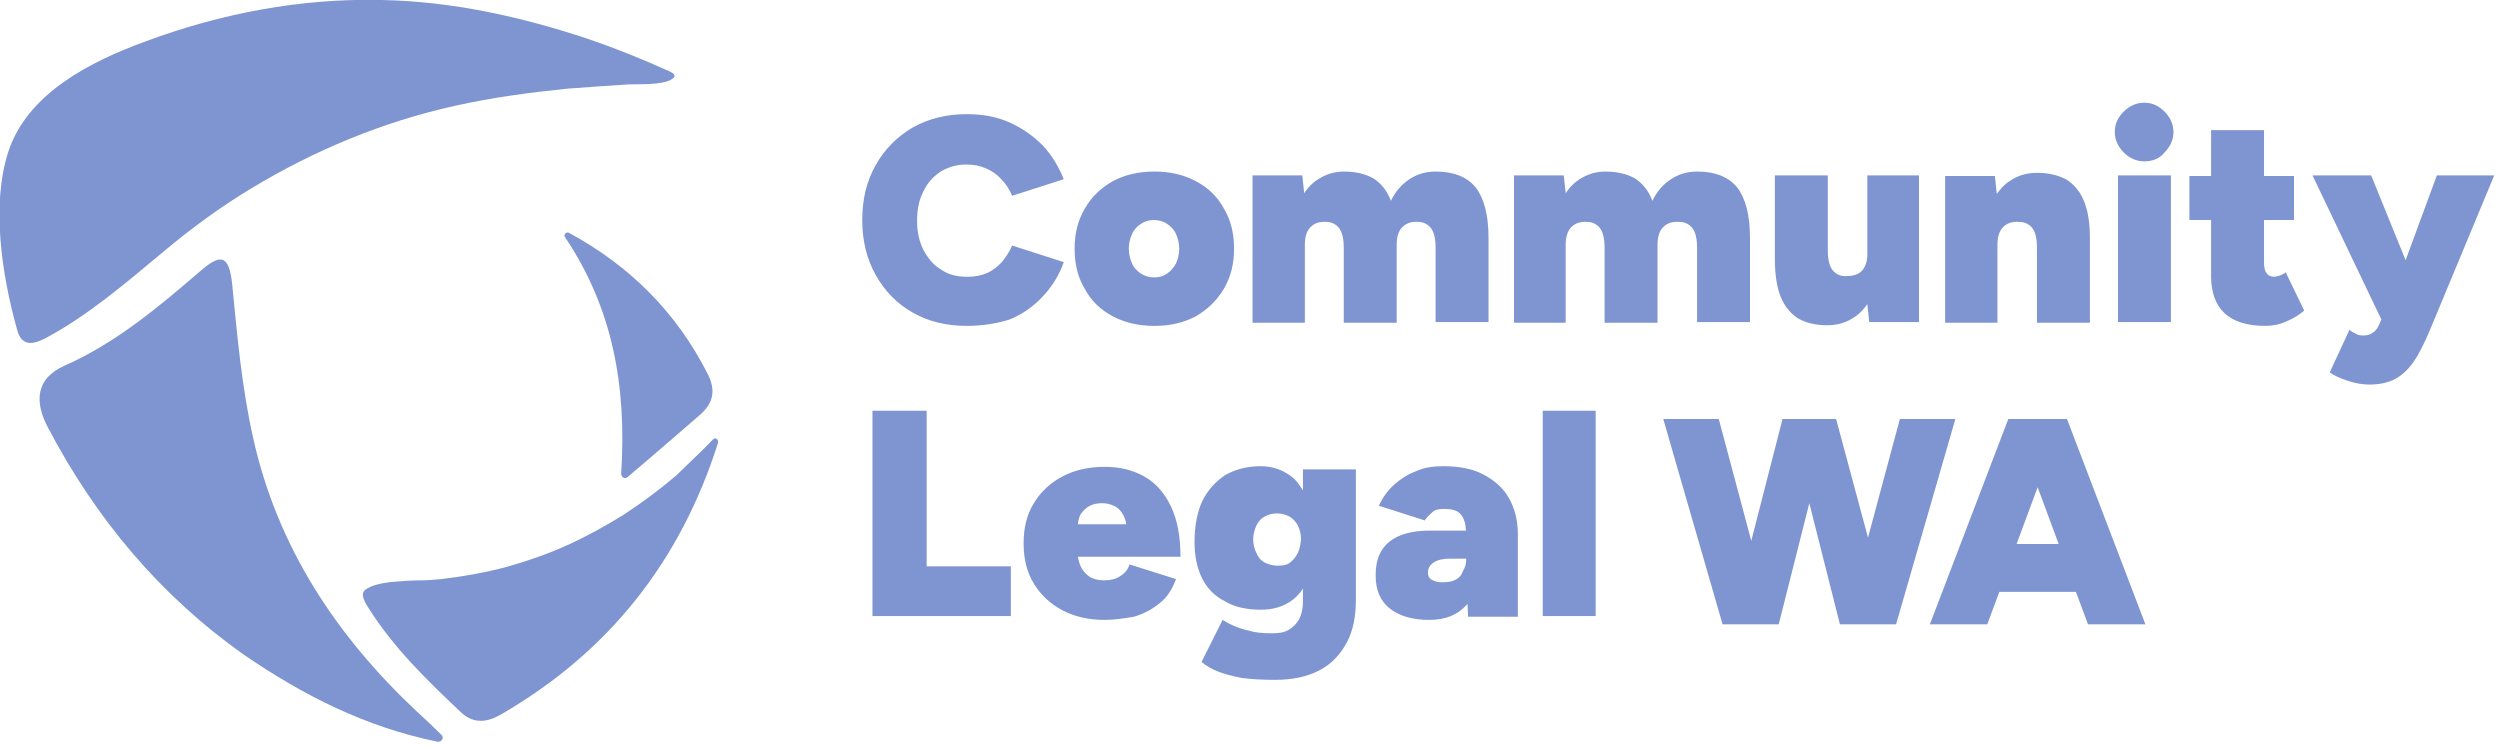
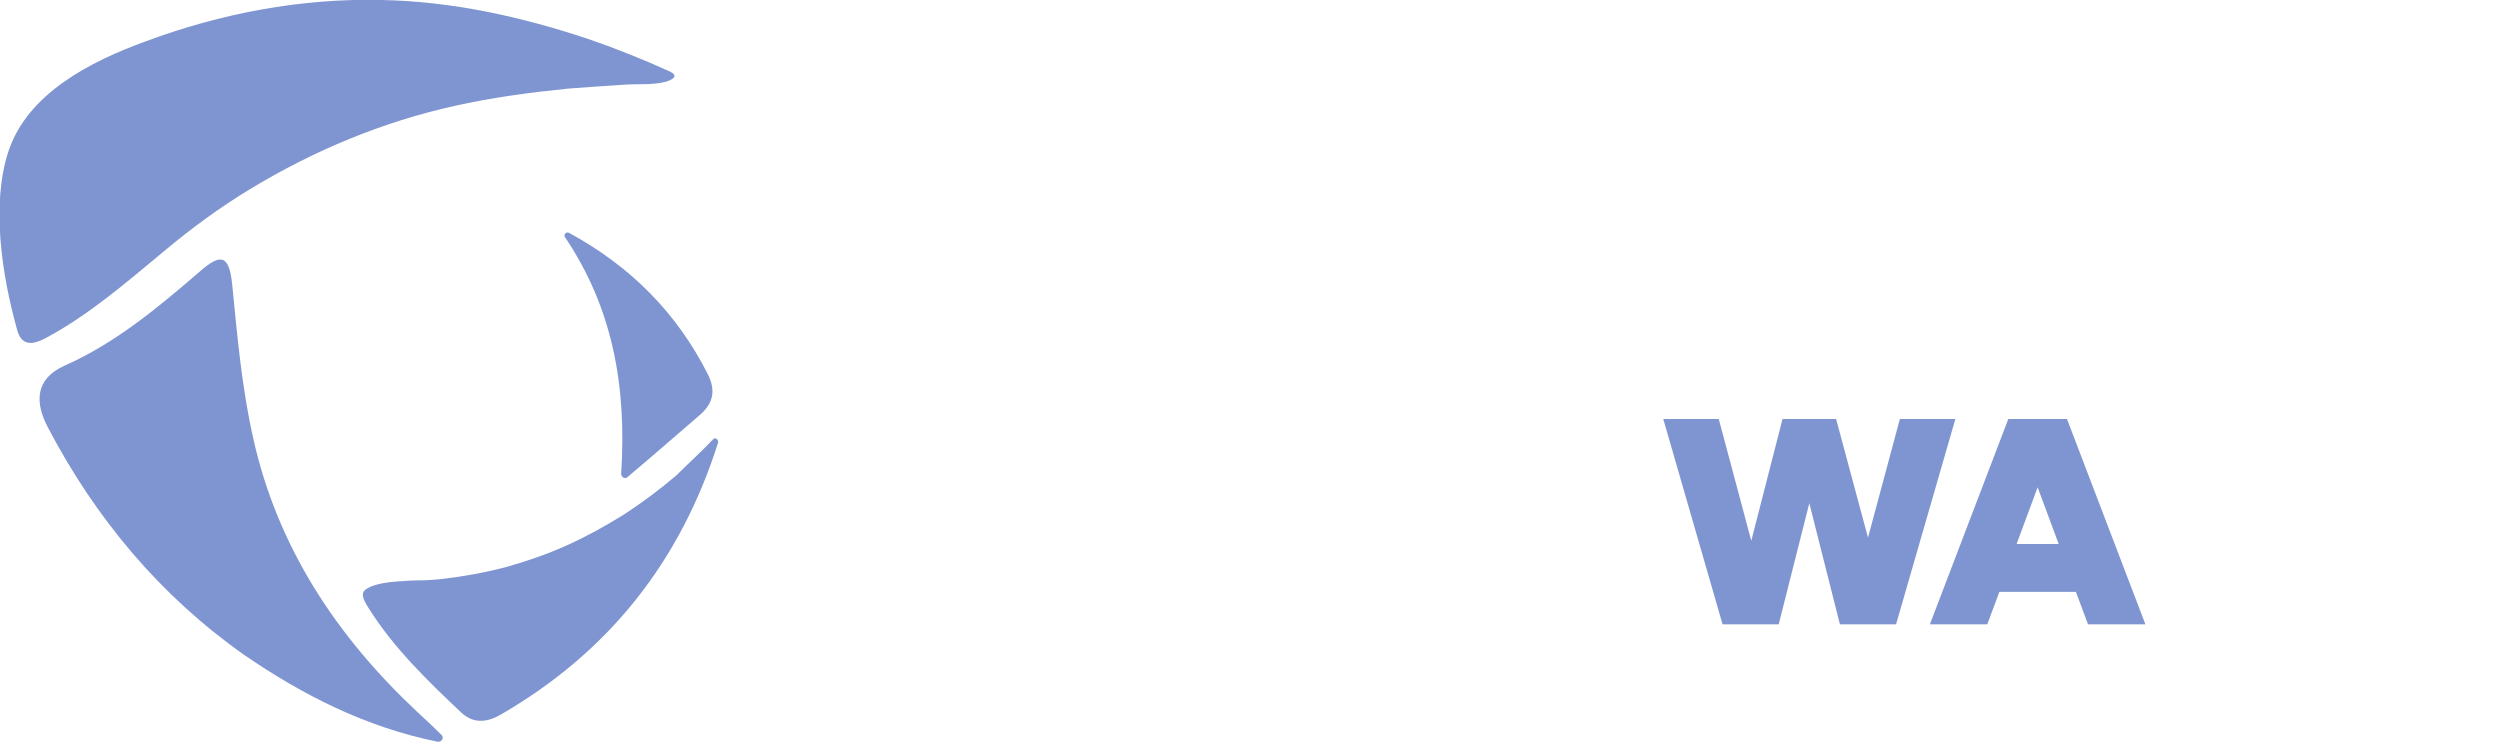
<svg xmlns="http://www.w3.org/2000/svg" fill="none" height="117" viewBox="0 0 392 117" width="392">
  <g clip-path="url(#clip0_5448_2)">
    <path d="M105.601 12.2C105.501 12.3 105.401 12.4 105.201 12.5C105.001 12.6 104.701 12.7 104.501 12.8C102.201 13.4 99.901 13.1 97.601 13.3L93.101 13.6C91.701 13.7 90.401 13.8 89.001 13.9C83.101 14.5 77.101 15.3 71.301 16.6C60.001 19.1 49.201 23.6 39.301 29.6C34.501 32.5 30.001 35.8 25.701 39.4C19.801 44.3 13.801 49.5 7.001 53.1C6.001 53.6 4.701 54.1 3.801 53.5C3.101 53.1 2.801 52.2 2.601 51.4C0.301 43.1 -1.399 32.1 1.301 23.8C4.301 14.6 14.301 9.6 22.801 6.5C34.601 2.1 47.201 -0.3 59.801 -2.51383e-05C70.801 0.2 81.701 2.6 92.201 6.1C96.601 7.6 100.801 9.3 105.001 11.2C105.201 11.3 105.601 11.5 105.701 11.7C105.801 11.9 105.801 12.1 105.601 12.2Z" fill="#7F95D1" />
    <path d="M69.199 115.2C69.699 115.6 69.299 116.4 68.599 116.3C57.299 114 47.499 109 38.299 102.7C25.099 93.4 14.999 81.3 7.499 67C5.499 63.2 5.399 59.4 10.199 57.3C18.099 53.8 24.799 48.2 31.299 42.6C34.499 39.8 35.899 39.8 36.399 44.5C37.199 52.6 37.899 60.7 39.699 68.7C43.499 85.8 52.799 99.8 65.399 111.6C66.699 112.8 67.999 114 69.199 115.2Z" fill="#7F95D1" />
    <path d="M111.8 68.9C112.1 68.5 112.7 68.9 112.6 69.4C106.7 88 95.5 102.2 78.6 112C76.4 113.3 74.3 113.5 72.4 111.8C67 106.7 61.7 101.6 57.7 95.2C57.4 94.7 57 94.1 56.9 93.4C56.8 92.6 57.5 92.3 58.1 92C59.3 91.5 60.7 91.3 62 91.2C63.3 91.1 64.6 91 65.9 91C67 91 68.1 90.9 69.2 90.8C72.6 90.4 76 89.8 79.4 88.9C82.6 88 85.8 86.9 88.9 85.5C92 84.1 94.9 82.5 97.8 80.7C100.7 78.8 103.4 76.8 106.1 74.5C108 72.6 110 70.8 111.8 68.9Z" fill="#7F95D1" />
    <path d="M88.599 37.2C88.299 36.8 88.799 36.3 89.199 36.5C98.799 41.7 106.099 49 110.999 58.7C112.299 61.3 111.799 63.3 109.699 65.1C106.199 68.1 102.799 71.1 98.399 74.8C97.999 75.2 97.399 74.8 97.399 74.3C98.299 60.4 95.999 48.2 88.599 37.2Z" fill="#7F95D1" />
-     <path d="M151.599 51.1C148.399 51.1 145.499 50.4 143.099 49C140.599 47.6 138.699 45.6 137.299 43.1C135.899 40.6 135.199 37.7 135.199 34.5C135.199 31.2 135.899 28.4 137.299 25.9C138.699 23.4 140.699 21.4 143.099 20C145.599 18.6 148.399 17.9 151.599 17.9C154.099 17.9 156.299 18.3 158.299 19.2C160.299 20.1 161.999 21.3 163.499 22.8C164.899 24.3 165.999 26.1 166.799 28.1L158.699 30.7C158.299 29.7 157.699 28.8 156.999 28.1C156.299 27.3 155.499 26.8 154.599 26.4C153.699 26 152.699 25.8 151.499 25.8C149.999 25.8 148.699 26.2 147.499 26.9C146.299 27.7 145.399 28.7 144.799 30C144.099 31.3 143.799 32.9 143.799 34.6C143.799 36.3 144.099 37.8 144.799 39.2C145.499 40.5 146.399 41.6 147.599 42.3C148.799 43.1 150.099 43.4 151.699 43.4C152.899 43.4 153.899 43.2 154.799 42.8C155.699 42.4 156.399 41.8 157.099 41.1C157.699 40.3 158.299 39.5 158.699 38.5L166.799 41.1C166.099 43.1 164.999 44.9 163.499 46.5C162.099 48 160.299 49.3 158.299 50.1C156.399 50.7 154.099 51.1 151.599 51.1ZM180.999 43.5C181.799 43.5 182.399 43.3 182.999 42.9C183.599 42.5 183.999 42 184.399 41.3C184.699 40.6 184.899 39.9 184.899 39C184.899 38.1 184.699 37.4 184.399 36.7C184.099 36 183.599 35.5 182.999 35.1C182.399 34.7 181.699 34.5 180.899 34.5C180.099 34.5 179.499 34.7 178.899 35.1C178.299 35.5 177.799 36 177.499 36.7C177.199 37.4 176.999 38.1 176.999 39C176.999 39.9 177.199 40.6 177.499 41.3C177.799 42 178.299 42.5 178.899 42.9C179.499 43.3 180.199 43.5 180.999 43.5ZM180.999 51.1C178.499 51.1 176.399 50.6 174.499 49.6C172.599 48.6 171.099 47.2 170.099 45.3C168.999 43.5 168.499 41.4 168.499 39C168.499 36.6 168.999 34.6 170.099 32.7C171.199 30.8 172.599 29.5 174.499 28.4C176.399 27.4 178.499 26.9 180.999 26.9C183.499 26.9 185.599 27.4 187.499 28.4C189.399 29.4 190.899 30.8 191.899 32.7C192.999 34.5 193.499 36.6 193.499 39C193.499 41.4 192.999 43.4 191.899 45.3C190.799 47.1 189.399 48.5 187.499 49.6C185.599 50.6 183.499 51.1 180.999 51.1ZM196.399 50.5V27.5H204.199L204.499 30.3C205.199 29.2 206.099 28.4 207.199 27.8C208.299 27.2 209.499 26.9 210.699 26.9C212.599 26.9 214.199 27.3 215.399 28C216.599 28.8 217.499 29.9 218.099 31.5C218.799 30 219.799 28.9 220.999 28.1C222.199 27.3 223.599 26.9 225.099 26.9C227.899 26.9 229.999 27.7 231.399 29.4C232.699 31.1 233.399 33.7 233.399 37.3V50.5H225.099V38.8C225.099 37.9 224.999 37.2 224.799 36.6C224.599 36 224.299 35.6 223.899 35.3C223.499 35 222.999 34.8 222.499 34.8C221.299 34.7 220.499 35 219.899 35.6C219.299 36.2 218.999 37.1 218.999 38.4V50.6H210.699V38.8C210.699 37.9 210.599 37.2 210.399 36.6C210.199 36 209.899 35.6 209.499 35.3C209.099 35 208.599 34.8 208.099 34.8C206.899 34.7 206.099 35 205.499 35.6C204.899 36.2 204.599 37.1 204.599 38.4V50.6H196.399V50.5ZM237.399 50.5V27.5H245.199L245.499 30.3C246.199 29.2 247.099 28.4 248.199 27.8C249.299 27.2 250.499 26.9 251.699 26.9C253.599 26.9 255.199 27.3 256.399 28C257.599 28.8 258.499 29.9 259.099 31.5C259.799 30 260.799 28.9 261.999 28.1C263.199 27.3 264.599 26.9 266.099 26.9C268.899 26.9 270.999 27.7 272.399 29.4C273.699 31.1 274.399 33.7 274.399 37.3V50.5H266.099V38.8C266.099 37.9 265.999 37.2 265.799 36.6C265.599 36 265.299 35.6 264.899 35.3C264.499 35 263.999 34.8 263.399 34.8C262.199 34.7 261.399 35 260.799 35.6C260.199 36.2 259.899 37.1 259.899 38.4V50.6H251.599V38.8C251.599 37.9 251.499 37.2 251.299 36.6C251.099 36 250.799 35.6 250.399 35.3C249.999 35 249.499 34.8 248.999 34.8C247.799 34.7 246.999 35 246.399 35.6C245.799 36.2 245.499 37.1 245.499 38.4V50.6H237.399V50.5ZM300.899 27.5V50.5H293.099L292.799 47.7C292.199 48.5 291.599 49.2 290.799 49.7C289.499 50.6 288.099 51 286.499 51C284.599 51 283.099 50.6 281.899 49.9C280.699 49.1 279.799 48 279.199 46.5C278.599 45 278.299 43 278.299 40.6V27.5H286.599V39.3C286.599 40.2 286.699 40.9 286.899 41.5C287.099 42.1 287.399 42.5 287.799 42.8C288.199 43.1 288.699 43.3 289.299 43.3C290.499 43.3 291.299 43.1 291.899 42.5C292.499 41.9 292.799 41 292.799 39.8V27.5H300.899ZM327.699 37.4V50.6H319.399V38.8C319.399 37.9 319.299 37.2 319.099 36.6C318.899 36 318.599 35.6 318.199 35.3C317.799 35 317.299 34.8 316.699 34.8C315.499 34.7 314.699 35 314.099 35.6C313.499 36.2 313.199 37.1 313.199 38.4V50.6H304.999V27.6H312.799L313.099 30.4C313.699 29.6 314.299 28.9 315.099 28.4C316.399 27.5 317.799 27.1 319.399 27.1C321.299 27.1 322.799 27.5 324.099 28.2C325.299 29 326.199 30.1 326.799 31.6C327.399 33.1 327.699 35 327.699 37.4ZM332.099 27.5H340.399V50.5H332.099V27.5ZM336.199 25.3C334.999 25.3 333.899 24.8 332.999 23.9C332.099 23 331.599 21.9 331.599 20.7C331.599 19.4 332.099 18.4 332.999 17.5C333.899 16.6 334.999 16.1 336.199 16.1C337.499 16.1 338.499 16.6 339.399 17.5C340.299 18.4 340.799 19.5 340.799 20.7C340.799 21.9 340.299 23 339.399 23.9C338.599 24.9 337.499 25.3 336.199 25.3ZM361.299 48.7C360.599 49.3 359.699 49.9 358.499 50.4C357.399 50.9 356.299 51.1 355.199 51.1C352.299 51.1 350.199 50.4 348.799 49.1C347.399 47.8 346.699 45.8 346.699 43.3V34.5H343.299V27.6H346.699V20.4H354.999V27.6H359.699V34.5H354.999V41C354.999 41.9 355.099 42.5 355.399 42.8C355.599 43.2 356.099 43.4 356.599 43.4C356.799 43.4 357.099 43.3 357.499 43.2C357.899 43 358.199 42.9 358.399 42.7L361.299 48.7ZM391.099 27.5L381.199 51.3C380.499 53 379.799 54.5 378.999 55.9C378.199 57.2 377.299 58.3 376.099 59.1C374.899 59.9 373.399 60.3 371.499 60.3C370.399 60.3 369.299 60.1 368.099 59.7C366.899 59.3 365.999 58.9 365.299 58.4L368.399 51.7C368.699 52 369.099 52.2 369.499 52.4C369.899 52.6 370.299 52.6 370.599 52.6C371.099 52.6 371.599 52.5 371.999 52.2C372.399 52 372.799 51.5 372.999 51L373.399 50.1L362.599 27.5H371.799L377.199 40.8L382.099 27.5H391.099Z" fill="#7F95D1" />
-     <path d="M136.801 96.6V64.4H145.301V88.8H158.501V96.6H136.801ZM168.901 83.5L168.001 82.2H177.501L176.701 83.5C176.701 82.3 176.501 81.4 176.101 80.7C175.701 80 175.201 79.5 174.601 79.3C174.001 79 173.401 78.9 172.801 78.9C172.201 78.9 171.501 79 170.901 79.3C170.301 79.6 169.801 80.1 169.401 80.7C169.101 81.3 168.901 82.3 168.901 83.5ZM173.201 97.2C170.701 97.2 168.501 96.7 166.601 95.7C164.701 94.7 163.201 93.3 162.101 91.5C161.001 89.7 160.501 87.6 160.501 85.2C160.501 82.8 161.001 80.7 162.101 78.9C163.201 77.1 164.701 75.7 166.601 74.7C168.501 73.7 170.701 73.2 173.201 73.2C175.601 73.2 177.601 73.7 179.401 74.7C181.201 75.7 182.601 77.3 183.601 79.4C184.601 81.5 185.101 84.1 185.101 87.3H167.901L168.901 86.1C168.901 87.1 169.101 87.9 169.401 88.7C169.701 89.4 170.201 90 170.801 90.4C171.401 90.8 172.201 91 173.101 91C174.101 91 175.001 90.8 175.701 90.3C176.501 89.8 176.901 89.2 177.101 88.5L184.401 90.8C183.801 92.4 183.001 93.7 181.801 94.6C180.601 95.6 179.201 96.3 177.801 96.7C176.101 97 174.601 97.2 173.201 97.2ZM204.301 73.6V76.9C203.701 75.9 203.101 75.1 202.201 74.5C200.901 73.6 199.401 73.1 197.701 73.1C195.501 73.1 193.701 73.6 192.101 74.5C190.601 75.5 189.401 76.8 188.501 78.6C187.701 80.4 187.301 82.5 187.301 85C187.301 87.2 187.701 89.1 188.501 90.7C189.301 92.3 190.501 93.5 192.101 94.3C193.601 95.2 195.501 95.6 197.701 95.6C199.501 95.6 200.901 95.2 202.201 94.4C203.001 93.9 203.701 93.2 204.301 92.3V94.3C204.301 95.4 204.101 96.3 203.701 97.1C203.301 97.8 202.701 98.4 202.001 98.8C201.301 99.2 200.401 99.3 199.501 99.3C198.001 99.3 196.801 99.2 195.901 98.9C194.901 98.7 194.101 98.4 193.401 98.1C192.701 97.8 192.201 97.5 191.701 97.2L188.401 103.8C189.101 104.4 190.001 104.9 191.001 105.3C192.001 105.7 193.201 106 194.701 106.3C196.201 106.5 197.901 106.6 199.901 106.6C202.701 106.6 205.001 106.1 206.901 105.1C208.801 104.1 210.201 102.6 211.201 100.7C212.201 98.8 212.601 96.6 212.601 94V73.6H204.301ZM203.501 86.7C203.201 87.3 202.801 87.8 202.301 88.2C201.801 88.6 201.101 88.7 200.301 88.7C199.601 88.7 198.901 88.5 198.301 88.2C197.701 87.9 197.301 87.4 197.001 86.7C196.701 86.1 196.501 85.4 196.501 84.6C196.501 83.8 196.701 83.1 197.001 82.4C197.301 81.8 197.701 81.3 198.301 81C198.801 80.7 199.501 80.5 200.201 80.5C201.001 80.5 201.601 80.7 202.201 81C202.701 81.3 203.201 81.8 203.501 82.4C203.801 83 204.001 83.7 204.001 84.6C203.901 85.4 203.801 86.1 203.501 86.7ZM236.601 78.1C235.701 76.5 234.301 75.3 232.601 74.4C230.901 73.5 228.801 73.1 226.301 73.1C224.701 73.1 223.301 73.3 222.001 73.9C220.701 74.4 219.601 75.1 218.601 76C217.601 76.9 216.801 78 216.201 79.3L223.401 81.6C223.701 81.1 224.201 80.7 224.601 80.3C225.001 79.9 225.701 79.8 226.501 79.8C227.601 79.8 228.401 80 228.901 80.5C229.401 81 229.701 81.7 229.801 82.5C229.801 82.7 229.801 82.9 229.901 83.2H224.101C221.401 83.2 219.301 83.8 217.901 84.9C216.401 86.1 215.701 87.8 215.701 90.2C215.701 92.5 216.401 94.2 217.901 95.4C219.401 96.6 221.501 97.2 224.101 97.2C226.701 97.2 228.601 96.4 230.001 94.8L230.101 94.7L230.201 96.7H238.001V83.7C238.001 81.6 237.501 79.7 236.601 78.1ZM228.201 90.9C227.701 91.2 227.001 91.3 226.201 91.3C225.501 91.3 225.001 91.2 224.501 90.9C224.101 90.7 223.901 90.3 223.901 89.8C223.901 89.1 224.201 88.6 224.801 88.2C225.401 87.8 226.201 87.6 227.301 87.6H229.901C229.901 88.3 229.801 88.9 229.401 89.5C229.201 90.2 228.701 90.7 228.201 90.9ZM241.901 64.4H250.201V96.6H241.901V64.4Z" fill="#7F95D1" />
    <path d="M306.601 65.7L297.301 97.9H288.501L283.701 78.9L278.901 97.9H270.101L260.801 65.7H269.501L274.601 84.8L279.501 65.7H287.901L292.901 84.3L297.901 65.7H306.601Z" fill="#7F95D1" />
    <path d="M324.102 65.7H314.902L302.602 97.9H311.602L313.502 92.8H325.502L327.402 97.9H336.402L324.102 65.7ZM316.202 85.3L319.502 76.4L322.802 85.3H316.202Z" fill="#7F95D1" />
  </g>
  <defs>
    <clipPath id="clip0_5448_2">
      <rect fill="white" height="116.3" width="391.1" />
    </clipPath>
  </defs>
</svg>